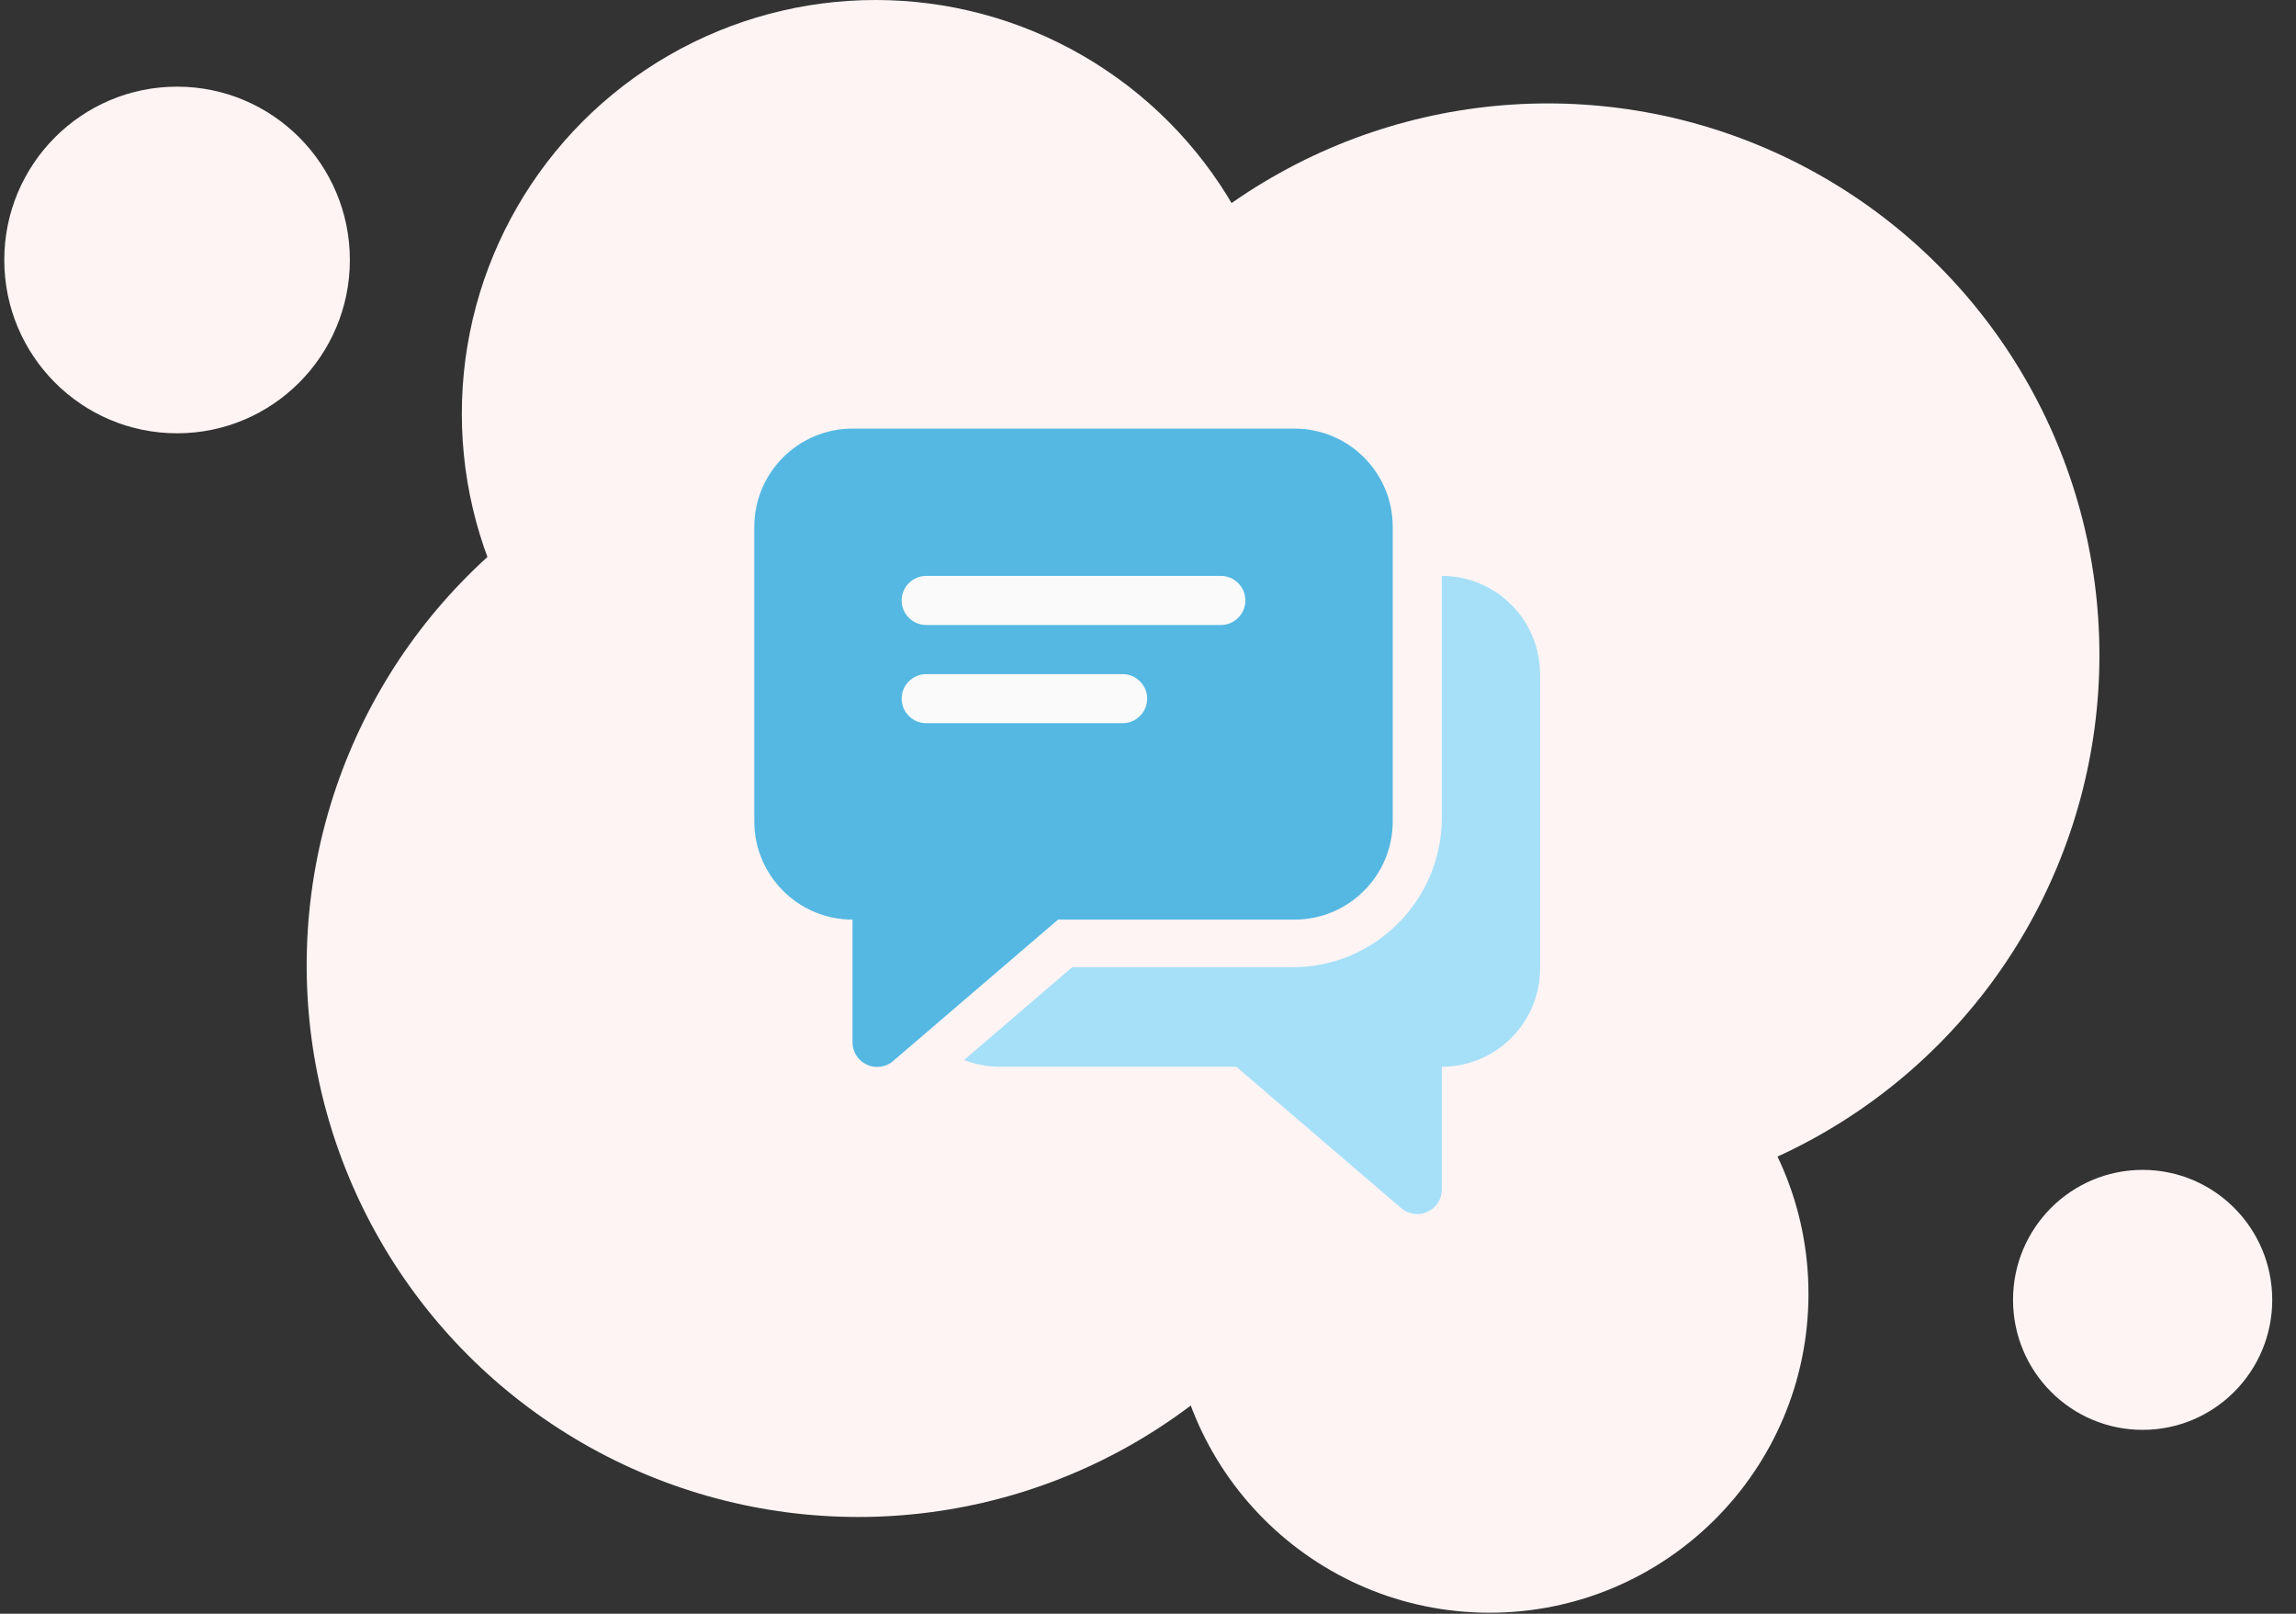
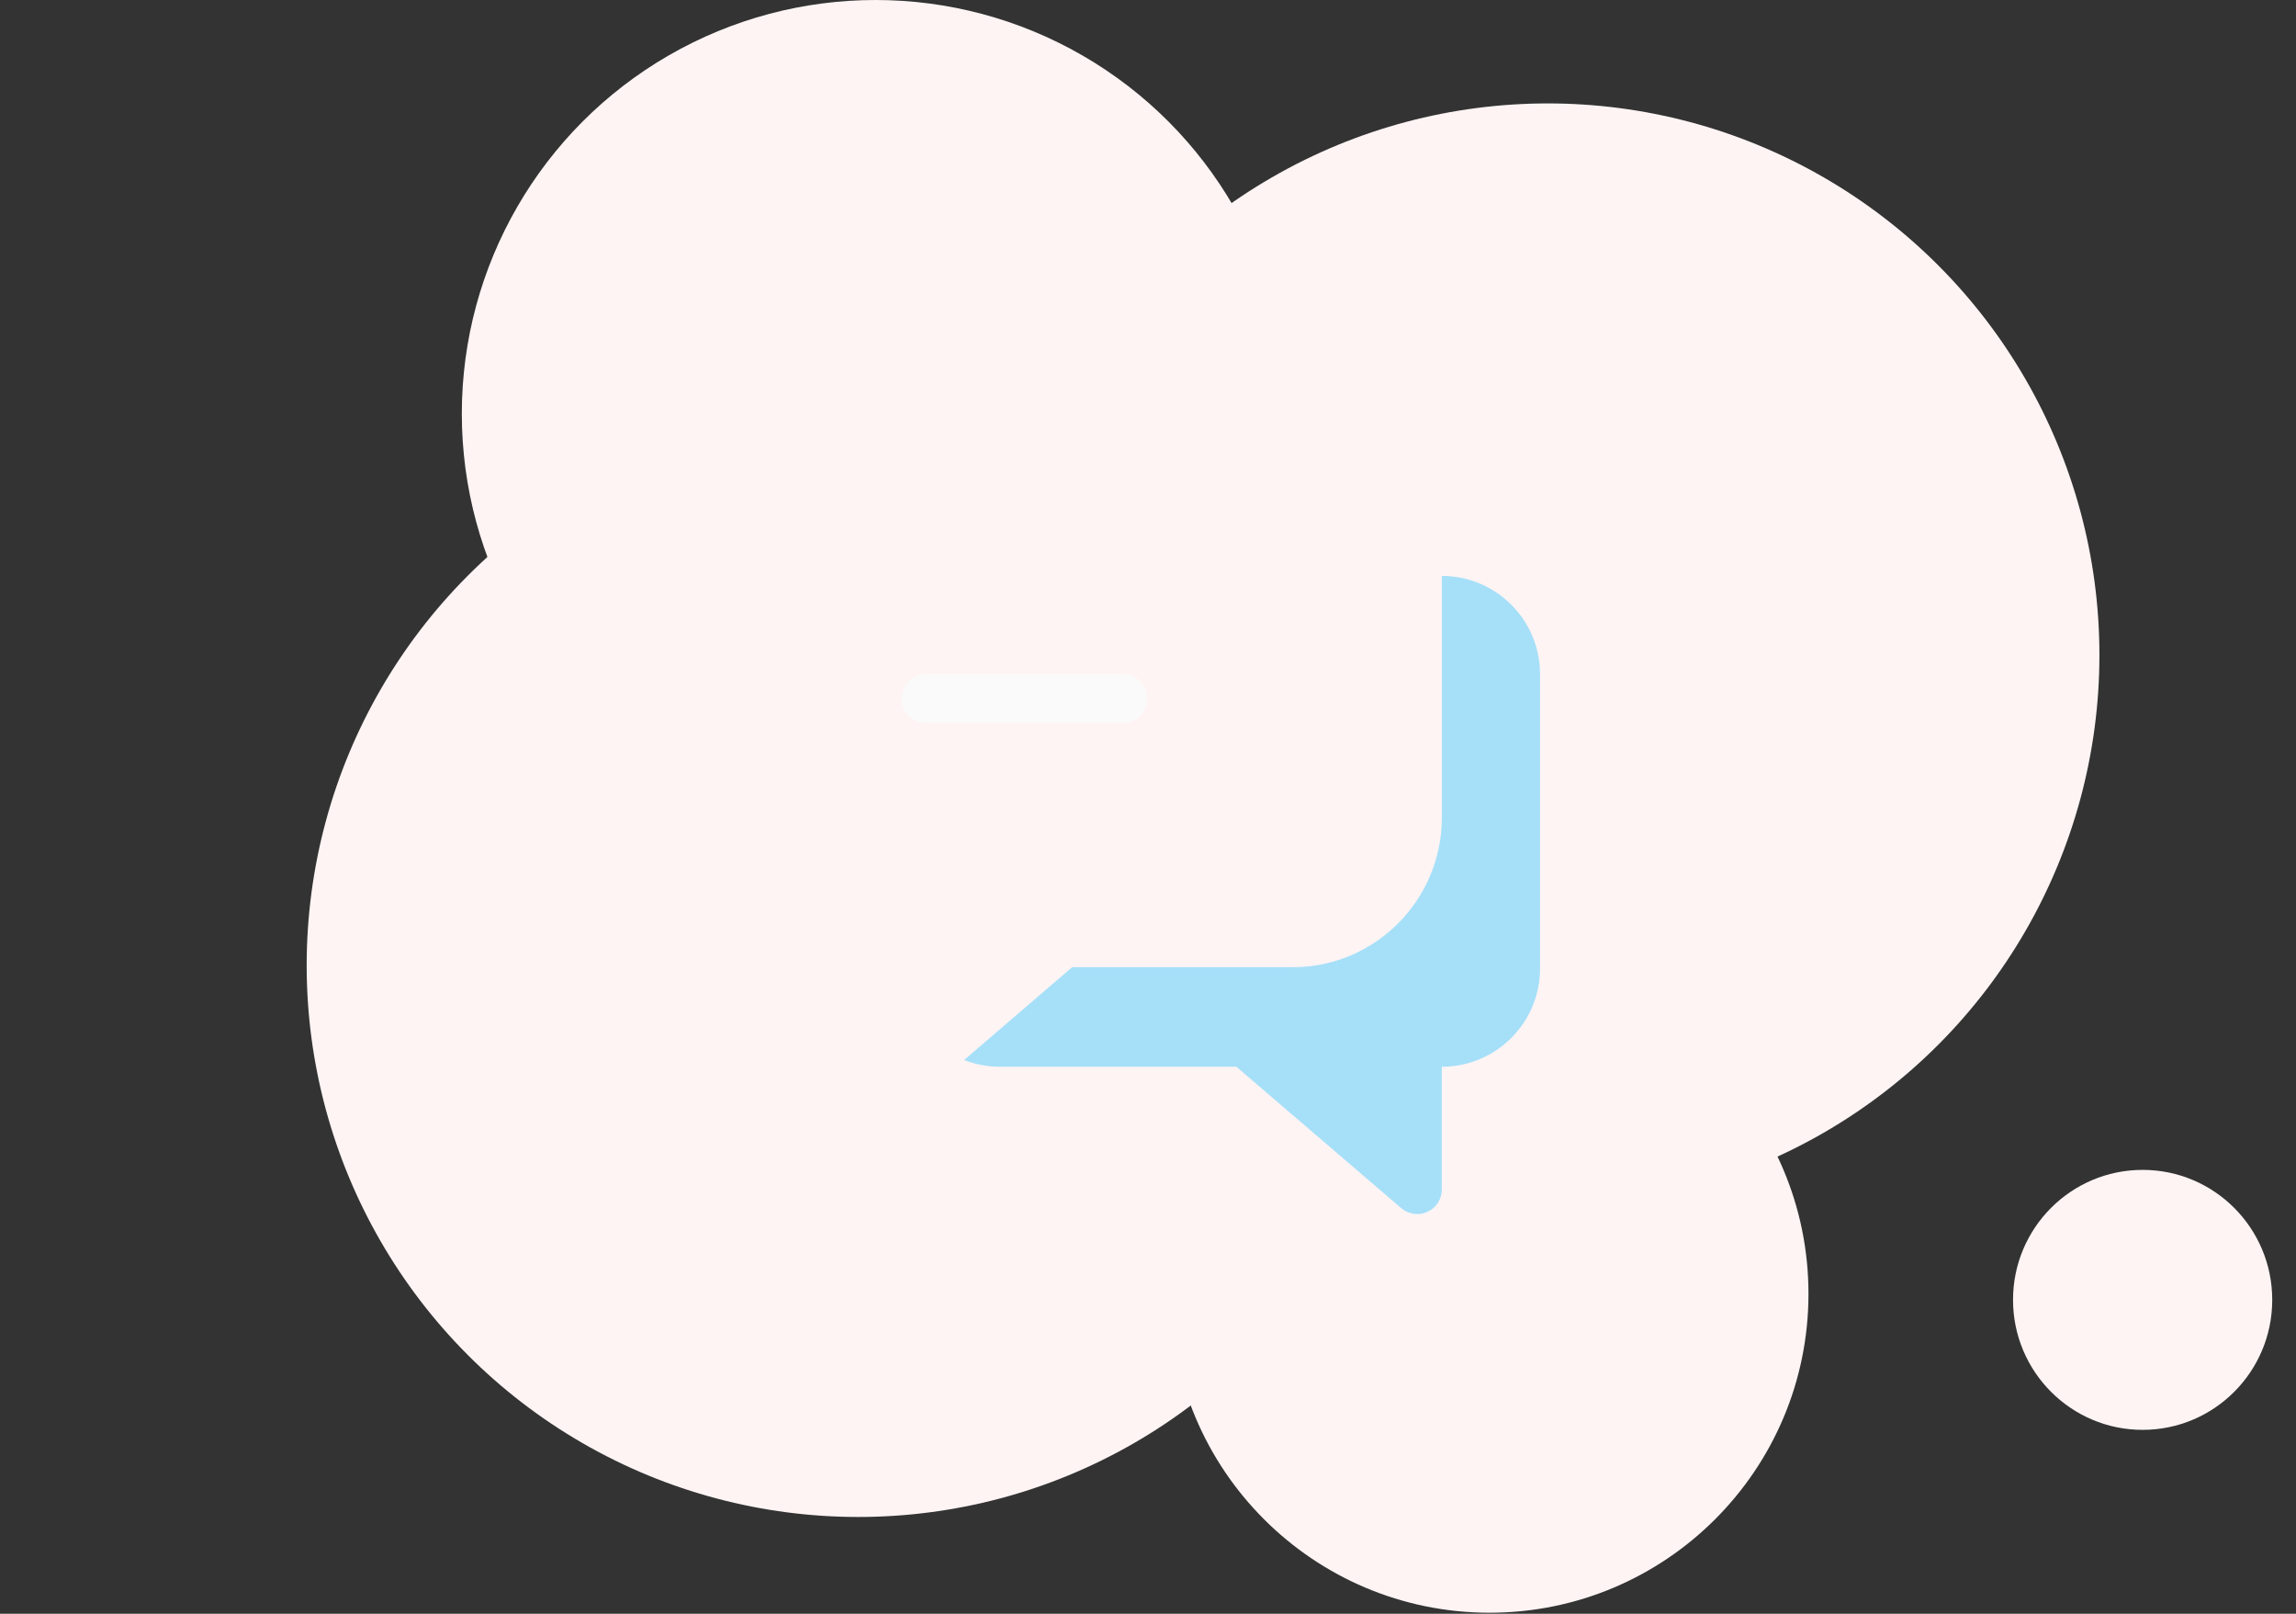
<svg xmlns="http://www.w3.org/2000/svg" width="148px" height="104px" viewBox="0 0 148 104" version="1.1">
  <rect x="0" y="0" width="148" height="104" fill="#333333" stroke="none" />
  <title>icon-5</title>
  <desc>Created with Sketch.</desc>
  <g id="Page-1" stroke="none" stroke-width="1" fill="none" fill-rule="evenodd">
    <g id="landing-page" transform="translate(-646, -2121)">
      <g id="Group-28" transform="translate(0, 1668)">
        <g id="Group-55" transform="translate(214, 30)">
          <g id="Group-42" transform="translate(0, 396)">
            <g id="Group-49" transform="translate(349, 0)">
              <g id="Group-5-Copy-4" transform="translate(27, 27)">
                <g id="Group-22" transform="translate(56.276, 0)">
                  <g id="icon-5">
                    <g id="icon-6" fill="#FFF4F4">
                      <g id="Group-17">
                        <g id="Group-2-Copy">
                          <g id="Group">
                            <ellipse id="Oval" cx="56.161" cy="26.662" rx="26.668" ry="26.662" />
                            <ellipse id="Oval-Copy-5" cx="95.741" cy="83.38" rx="20.557" ry="20.552" />
                            <ellipse id="Oval-Copy-6" cx="137.838" cy="83.77" rx="8.354" ry="8.377" />
-                             <ellipse id="Oval-Copy-7" cx="11.138" cy="16.754" rx="11.138" ry="11.169" />
                            <ellipse id="Oval-Copy-3" cx="99.496" cy="42.215" rx="35.557" ry="35.55" />
                            <ellipse id="Oval-Copy-4" cx="55.049" cy="62.212" rx="35.557" ry="35.55" />
                          </g>
                        </g>
                      </g>
                    </g>
                    <g id="chat" transform="translate(48.347, 27.616)" fill-rule="nonzero">
                      <path d="M44.318,9.498 L44.318,25.073 C44.318,30.393 40.005,34.714 34.712,34.714 L20.487,34.714 L13.523,40.697 C14.235,40.974 15.017,41.132 15.828,41.132 L31.072,41.132 L41.706,50.249 C42.003,50.497 42.369,50.625 42.735,50.625 C42.963,50.625 43.19,50.576 43.398,50.477 C43.962,50.22 44.318,49.656 44.318,49.043 L44.318,41.132 C47.81,41.132 50.649,38.294 50.649,34.803 L50.649,15.827 C50.649,12.336 47.81,9.498 44.318,9.498 Z" id="Path" fill="#A6E0F8" />
-                       <path d="M34.821,0.005 L6.331,0.005 C2.839,0.005 0,2.843 0,6.334 L0,25.32 C0,28.811 2.839,31.649 6.331,31.649 L6.331,39.56 C6.331,40.173 6.687,40.736 7.251,40.994 C7.459,41.092 7.686,41.142 7.914,41.142 C8.28,41.142 8.656,41.013 8.943,40.766 L19.577,31.649 L34.821,31.649 C38.313,31.649 41.152,28.811 41.152,25.32 L41.152,6.334 C41.152,2.843 38.313,0.005 34.821,0.005 Z" id="Path" fill="#54B8E2" />
                      <g id="Group" transform="translate(9.497, 9.493)" fill="#FAFAFA">
-                         <path d="M20.576,0.005 L1.583,0.005 C0.712,0.005 0,0.717 0,1.587 C0,2.457 0.712,3.169 1.583,3.169 L20.576,3.169 C21.447,3.169 22.159,2.457 22.159,1.587 C22.159,0.717 21.447,0.005 20.576,0.005 Z" id="Path" />
                        <path d="M14.245,6.334 L1.583,6.334 C0.712,6.334 0,7.046 0,7.916 C0,8.786 0.712,9.498 1.583,9.498 L14.245,9.498 C15.116,9.498 15.828,8.786 15.828,7.916 C15.828,7.046 15.116,6.334 14.245,6.334 Z" id="Path" />
                      </g>
                    </g>
                  </g>
                </g>
              </g>
            </g>
          </g>
        </g>
      </g>
    </g>
  </g>
</svg>